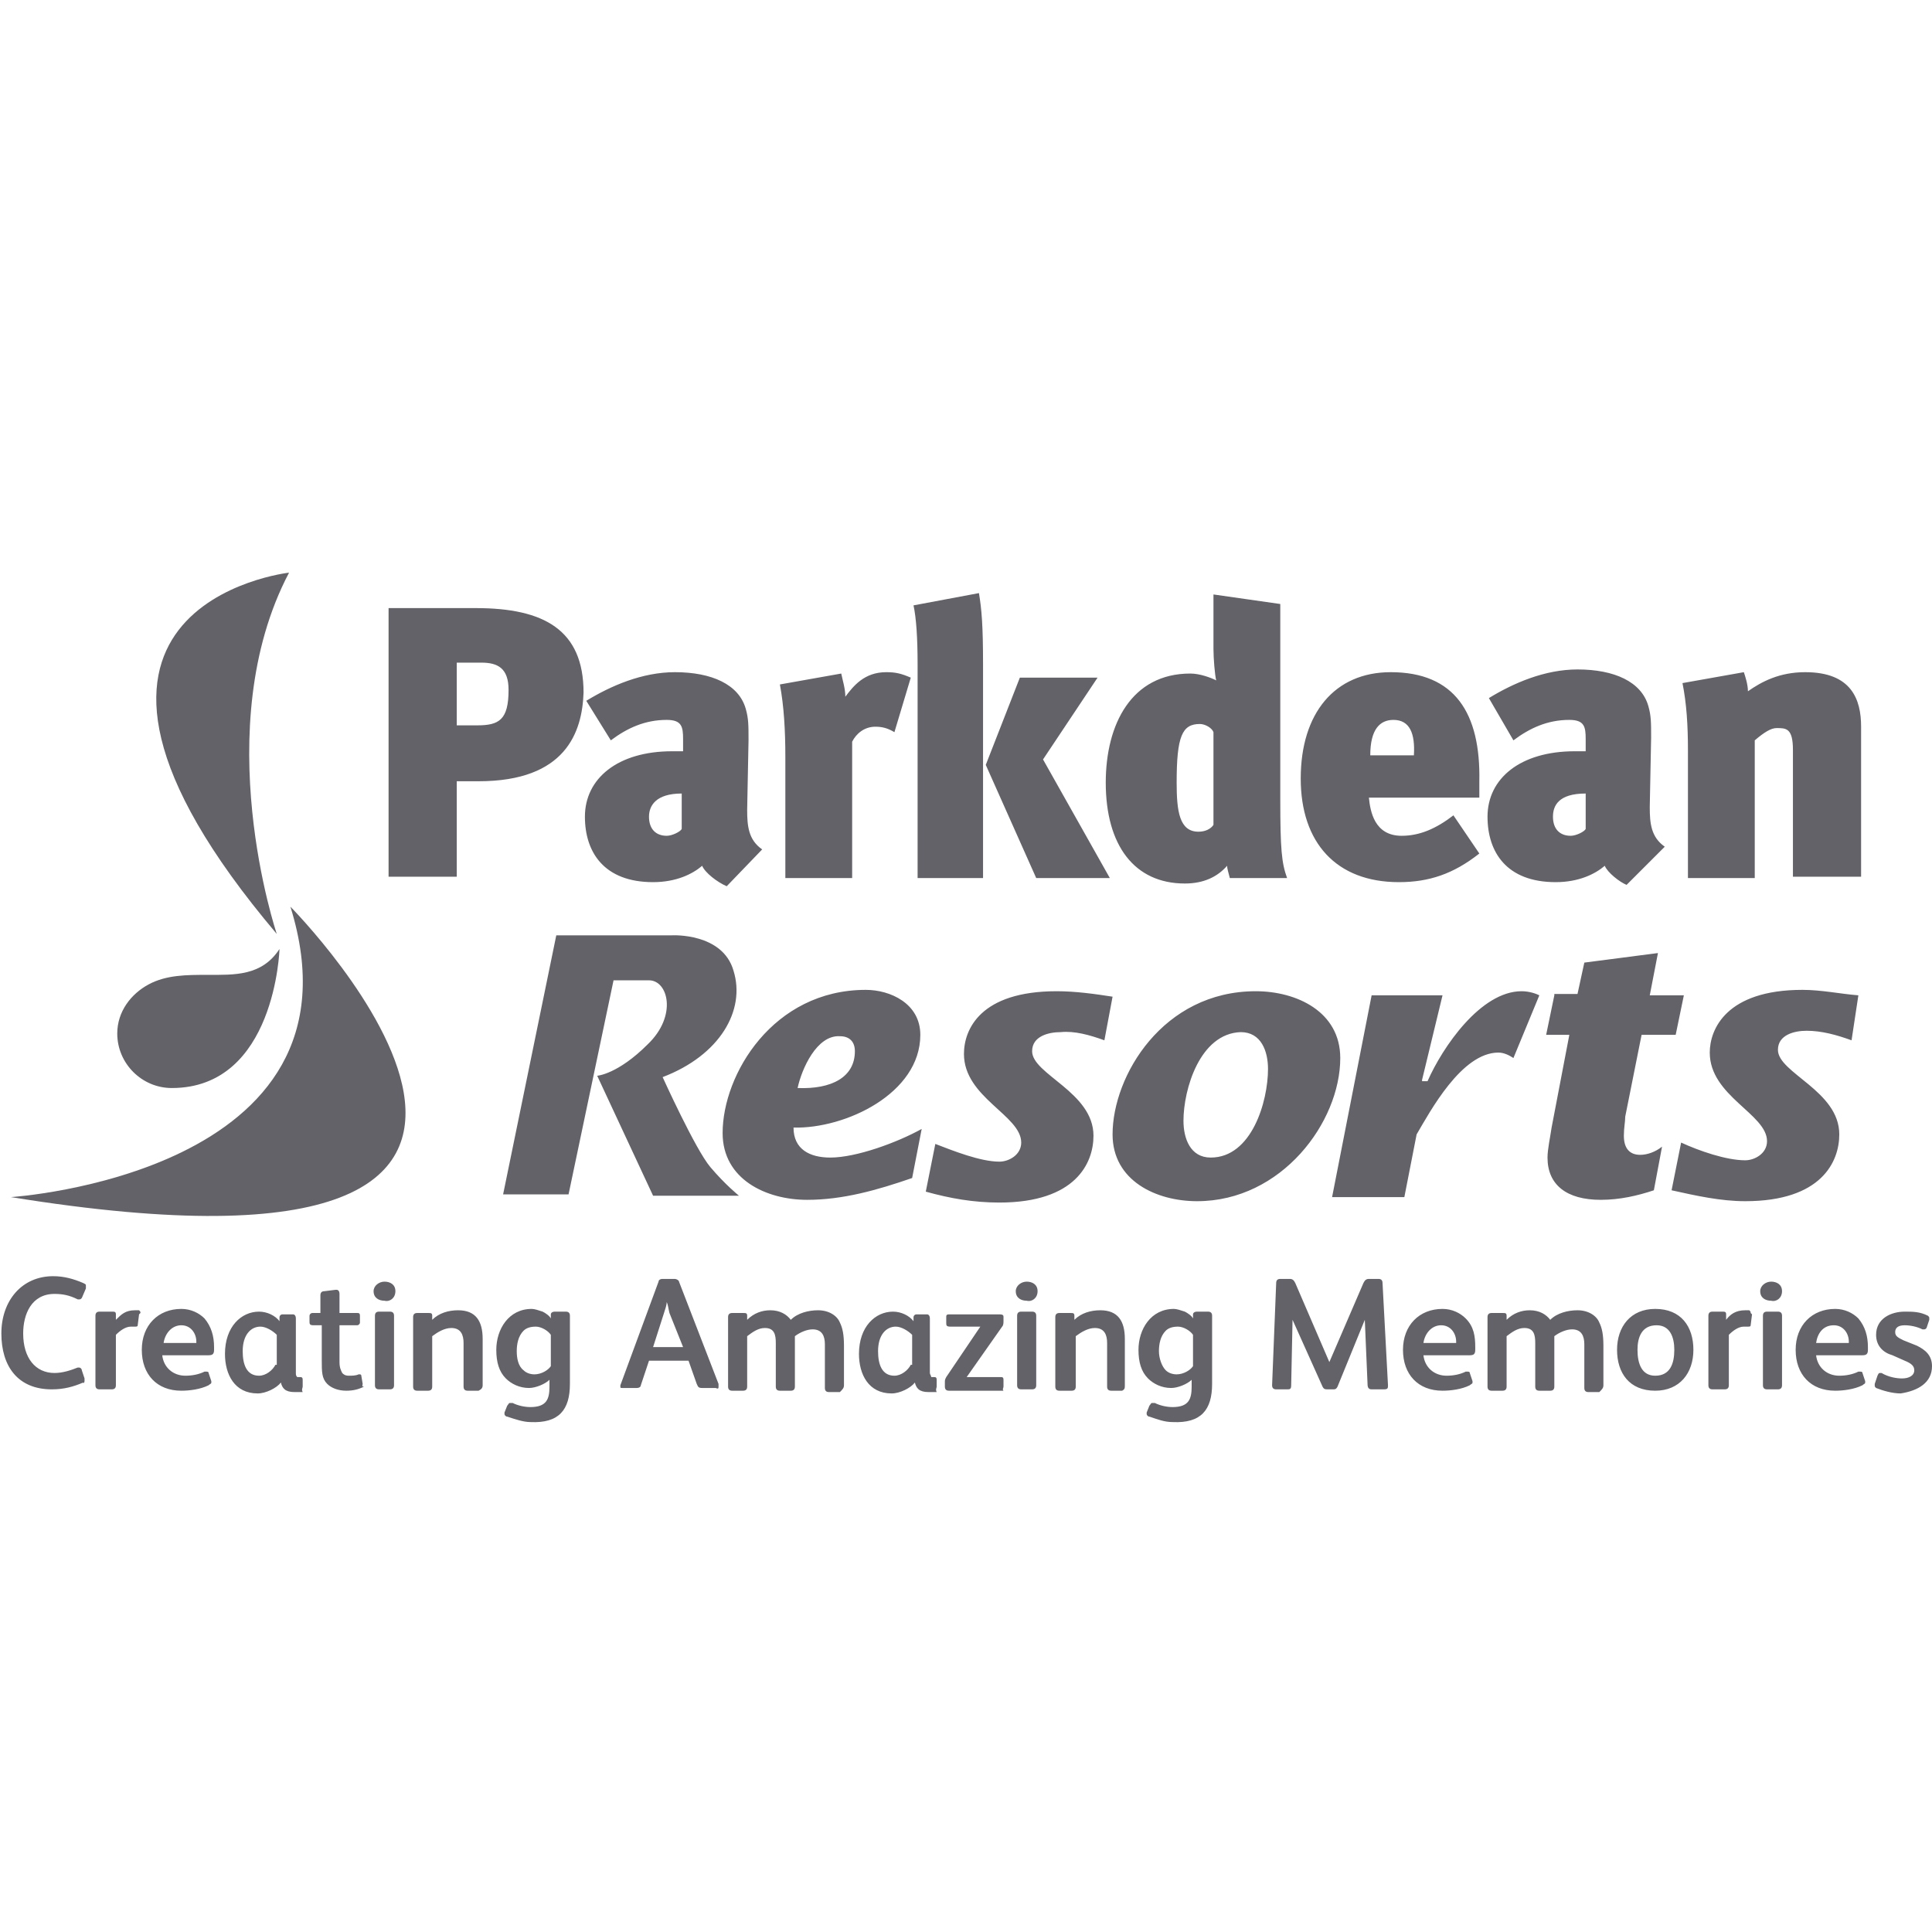
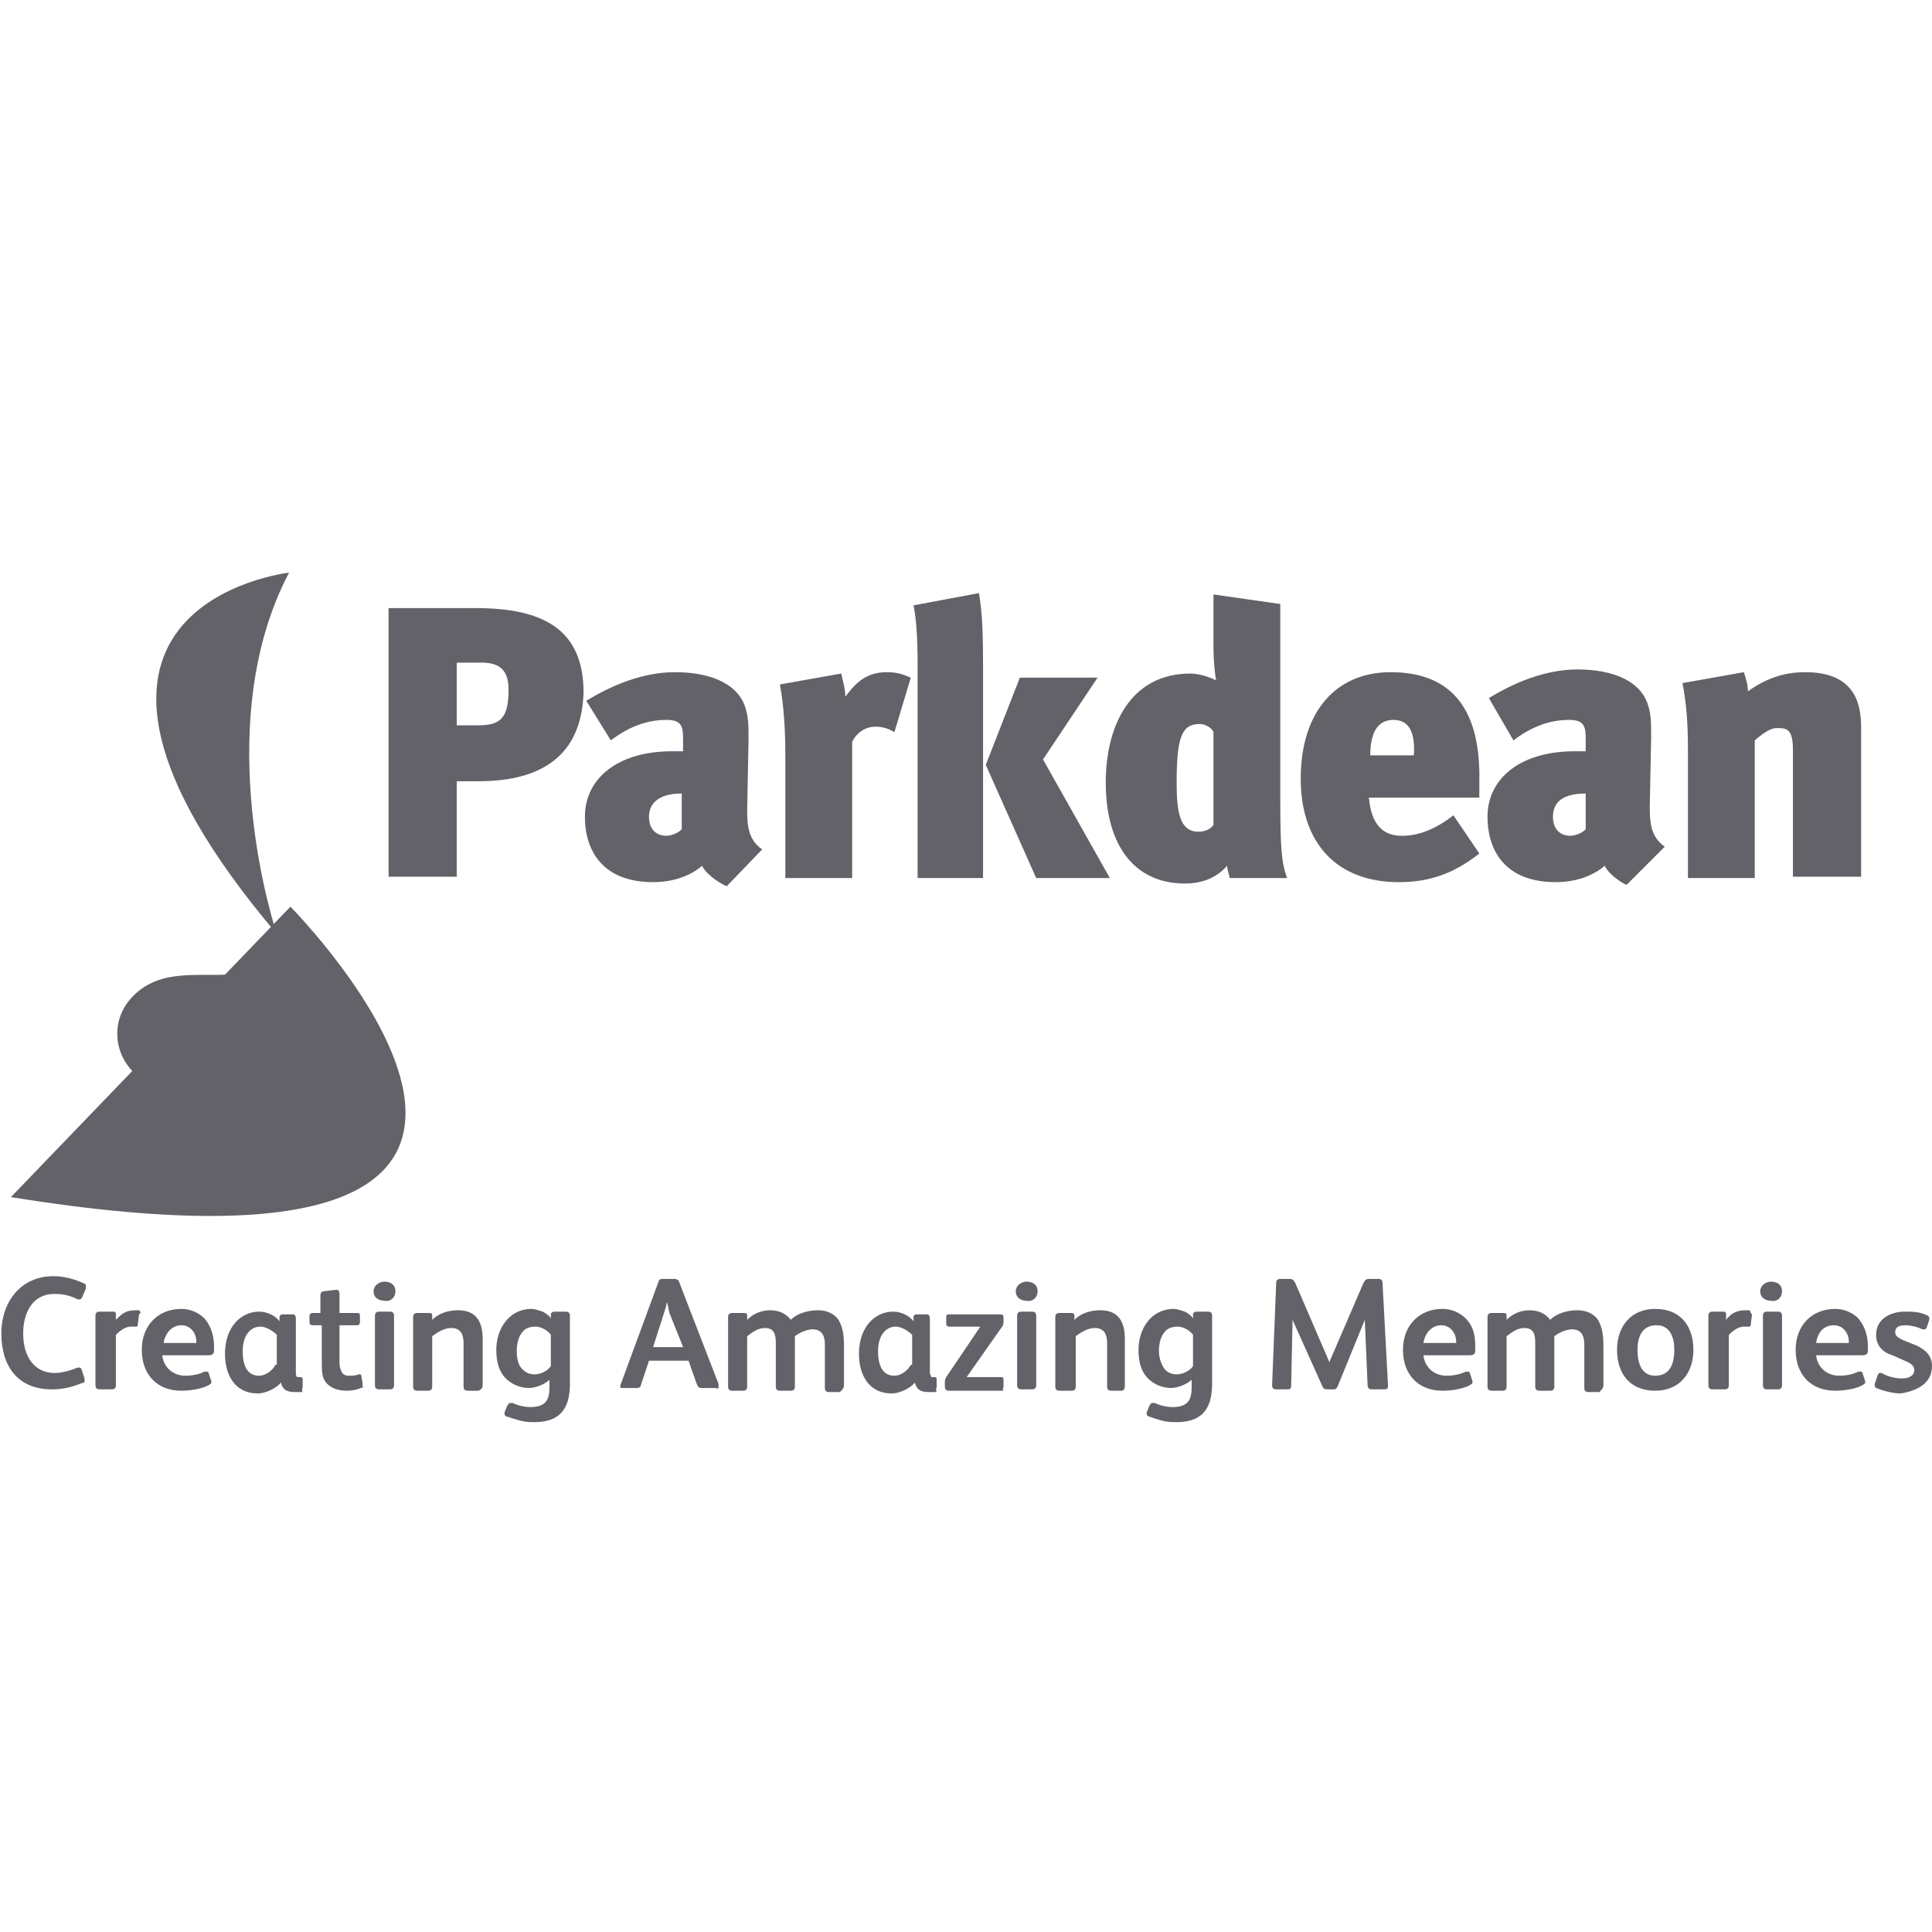
<svg xmlns="http://www.w3.org/2000/svg" xmlns:xlink="http://www.w3.org/1999/xlink" version="1.1" x="0px" y="0px" viewBox="0 0 141.7 141.7" style="enable-background:new 0 0 141.7 141.7;" xml:space="preserve">
  <style type="text/css">
	.st0{display:none;}
	.st1{display:inline;fill:#636268;}
	.st2{fill:#636268;}
</style>
  <g id="Layer_1">
    <g class="st0">
      <path class="st1" d="M5.7,70.4c0,7.3,4.5,14,12,19.6l0-39.1l0,0C10.1,56.4,5.7,63.1,5.7,70.4z" />
      <path class="st1" d="M103.3,87.7v-9V41.2c-9.6-2.9-20.7-4.6-32.6-4.6c-19.5,0-37,4.5-48.9,11.5h21.1c3.8,0,6.6,0.4,8.7,1.7    c3.5,2.2,4.7,7.8,4.7,14.6c0,10.5-2.6,15.2-9.9,15.2H27.7v16.2c11.5,5.2,26.5,8.4,42.9,8.4c23.2,0,43.6-6.3,55.1-15.8h-22.4V87.7z     M76.4,79.1l5.8,0c6.4,0.1,7.6-1.8,7.6-5.1c0-0.4,0-0.8-0.1-1.2l-11.8,0l0-7.9h22.2l0,13.4c0,7.9-4.9,10.2-15.4,10.2l-11.1,0    c-5.2,0-8.9-0.3-11.7-2.9c-2.7-2.6-3.8-6.2-3.8-11.5l0-11.2c0-11.8,4.3-15.1,15.5-15.1h26.7l0,9.8l-24,0.1c-6.5,0-8,1-8.1,7.7    l0,5.4C68.3,76.9,70.5,79.1,76.4,79.1z" />
      <path class="st1" d="M114,45.2v33.5H130l3.5-0.1c0.7-1.2,2.1-3.3,2.2-8.3C135.9,60.4,127.3,51.4,114,45.2z" />
-       <path class="st1" d="M46.1,64c0-3.1-1-6.1-3.6-6.1H27.8l0,11.9h14.8C45.3,69.8,46.1,67.8,46.1,64z" />
      <path class="st1" d="M71.1,31.6C32,31.3,0.2,48.7,0,70.4c-0.2,21.7,31.4,39.5,70.6,39.8c39.1,0.3,71-17.1,71.1-38.8    C141.9,49.7,110.3,31.9,71.1,31.6z M70.5,107.7C32.7,107.7,2,91,2,70.4c0-20.6,30.6-37.3,68.4-37.3c37.8,0,68.4,16.7,68.4,37.3    C138.9,91,108.3,107.7,70.5,107.7z" />
    </g>
  </g>
  <g id="Layer_2">
    <g>
      <defs>
        <path id="SVGID_1_" d="M15.2,71.5c-1.5,0-3,0-4.3,0.7c-1.3,0.7-2.3,2-2.3,3.6c0,2.2,1.8,4,4,4h0c7.6,0,7.9-10.2,7.9-10.2     C19.2,71.6,17.2,71.5,15.2,71.5" />
      </defs>
      <use xlink:href="#SVGID_1_" style="overflow:visible;fill:#636268;" />
      <clipPath id="SVGID_2_">
        <use xlink:href="#SVGID_1_" style="overflow:visible;" />
      </clipPath>
    </g>
    <g>
      <defs>
-         <path id="SVGID_3_" d="M0.8,87.8c49.5,8,20.5-21.3,20.5-21.3C27.4,86.1,0.8,87.8,0.8,87.8" />
+         <path id="SVGID_3_" d="M0.8,87.8c49.5,8,20.5-21.3,20.5-21.3" />
      </defs>
      <use xlink:href="#SVGID_3_" style="overflow:visible;fill:#636268;" />
      <clipPath id="SVGID_4_">
        <use xlink:href="#SVGID_3_" style="overflow:visible;" />
      </clipPath>
    </g>
    <g>
      <defs>
        <path id="SVGID_5_" d="M20.3,68.5c0,0-5.1-15.1,0.9-26.5C21.2,42-0.1,44.4,20.3,68.5" />
      </defs>
      <use xlink:href="#SVGID_5_" style="overflow:visible;fill:#636268;" />
      <clipPath id="SVGID_6_">
        <use xlink:href="#SVGID_5_" style="overflow:visible;" />
      </clipPath>
    </g>
    <path class="st2" d="M33.5,48.7v4.5H35c1.6,0,2.3-0.4,2.3-2.6c0-1.6-0.8-2-2-2H33.5z M35.1,57.3h-1.6v7h-5V44.6h6.4   c5,0,7.9,1.6,7.9,6.2C42.7,53.7,41.5,57.3,35.1,57.3 M47.6,59.9c0,0.9,0.5,1.4,1.3,1.4c0.4,0,1-0.3,1.1-0.5v-2.6   C48.1,58.2,47.6,59.1,47.6,59.9 M51.5,63.5c-0.7,0.6-1.9,1.2-3.6,1.2c-3.6,0-5-2.2-5-4.8c0-2.8,2.4-4.8,6.4-4.8c0.2,0,0.7,0,0.8,0   v-0.9c0-0.9-0.1-1.4-1.2-1.4c-1.6,0-2.9,0.6-4.1,1.5L43,51.4c1.8-1.1,4.1-2.1,6.5-2.1c2.7,0,4.7,0.9,5.2,2.7   c0.2,0.7,0.2,1.2,0.2,2.3l-0.1,5.1c0,1.2,0.1,2.2,1.1,2.9L53.3,65C52.6,64.7,51.7,64,51.5,63.5 M65.6,53.7   c-0.5-0.3-0.9-0.4-1.4-0.4c-0.8,0-1.4,0.5-1.7,1.1v10h-4.9v-8.9c0-1.9-0.1-3.7-0.4-5.3l4.5-0.8c0.1,0.5,0.3,1.1,0.3,1.7   c0.6-0.8,1.4-1.8,3-1.8c0.7,0,1.1,0.1,1.8,0.4L65.6,53.7z M76,64.4l-3.7-8.3l2.5-6.4h5.7l-4,6l4.9,8.7H76z M67.3,64.4V48.7   c0-1.9-0.1-3.4-0.3-4.3l4.8-0.9c0.2,1.2,0.3,2.4,0.3,5.2v15.7H67.3z M89,53.7c-0.1-0.3-0.6-0.6-1-0.6c-1.3,0-1.7,0.9-1.7,4.3   c0,2.1,0.2,3.6,1.6,3.6c0.5,0,0.9-0.2,1.1-0.5V53.7z M90.2,64.4C90.1,64,90,63.7,90,63.5c-0.7,0.8-1.7,1.3-3.1,1.3   c-3.7,0-5.8-2.8-5.8-7.4c0-4.3,1.9-8,6.2-8c0.7,0,1.5,0.3,1.9,0.5c-0.1-0.4-0.2-1.6-0.2-2.3v-4l4.9,0.7v14.3c0,3.7,0.1,4.7,0.5,5.8   H90.2z M102.2,52.8c-1,0-1.7,0.7-1.7,2.6h3.2C103.8,53.8,103.4,52.8,102.2,52.8 M102.8,61.3c1.3,0,2.5-0.5,3.8-1.5l1.9,2.8   c-1.9,1.5-3.7,2.1-5.9,2.1c-4.6,0-7.2-2.9-7.2-7.6c0-4.8,2.5-7.8,6.6-7.8c4.7,0,6.6,3,6.5,8v1.2h-8.1   C100.5,59.5,100.8,61.3,102.8,61.3 M113.9,59.9c0,0.9,0.5,1.4,1.3,1.4c0.4,0,1-0.3,1.1-0.5v-2.6C114.3,58.2,113.9,59.1,113.9,59.9    M117.7,63.5c-0.7,0.6-1.9,1.2-3.6,1.2c-3.6,0-5-2.2-5-4.8c0-2.8,2.4-4.8,6.4-4.8c0.2,0,0.7,0,0.8,0v-0.9c0-0.9-0.1-1.4-1.2-1.4   c-1.6,0-2.9,0.6-4.1,1.5l-1.8-3.1c1.8-1.1,4.1-2.1,6.5-2.1c2.7,0,4.7,0.9,5.2,2.7c0.2,0.7,0.2,1.2,0.2,2.3l-0.1,5.1   c0,1.2,0.1,2.2,1.1,2.9l-2.8,2.8C118.8,64.7,117.9,64,117.7,63.5 M131.5,64.4V55c0-1.6-0.5-1.6-1.2-1.6c-0.4,0-0.9,0.3-1.6,0.9   v10.1h-4.9V55c0-1.8-0.1-3.4-0.4-4.9l4.5-0.8c0.1,0.3,0.3,0.9,0.3,1.4c1-0.7,2.3-1.4,4.2-1.4c3.4,0,4.1,2,4.1,4v11H131.5z" />
    <path class="st2" d="M6.2,101.3c0,0,0-0.1,0-0.2l-0.2-0.6c0-0.1-0.1-0.2-0.2-0.2c0,0-0.1,0-0.1,0c-0.5,0.2-1.1,0.4-1.7,0.4   c-1.4,0-2.3-1.1-2.3-2.9c0-1.4,0.6-2.9,2.3-2.9c0.6,0,1.1,0.1,1.7,0.4c0,0,0.1,0,0.1,0c0.1,0,0.1,0,0.2-0.1l0.3-0.7   c0-0.1,0-0.1,0-0.2c0-0.1,0-0.1-0.2-0.2c-0.7-0.3-1.4-0.5-2.2-0.5c-2.3,0-3.8,1.8-3.8,4.2c0,2.4,1.2,4.1,3.7,4.1   c0.9,0,1.6-0.2,2.3-0.5C6.1,101.5,6.2,101.4,6.2,101.3 M10.3,96.3c0-0.1,0-0.1-0.1-0.2c-0.1,0-0.2,0-0.3,0c-0.7,0-1,0.3-1.4,0.7   l0-0.4c0-0.2-0.1-0.2-0.3-0.2H7.3c-0.2,0-0.3,0.1-0.3,0.3V98v3.6c0,0.2,0.1,0.3,0.3,0.3h0.9c0.2,0,0.3-0.1,0.3-0.3v-3.7   c0.3-0.3,0.7-0.6,1.1-0.6c0.1,0,0.2,0,0.3,0h0c0.1,0,0.2,0,0.2-0.1l0.1-0.8C10.3,96.3,10.3,96.3,10.3,96.3 M15.7,99v-0.2   c0-0.8-0.2-1.5-0.7-2.1c-0.4-0.4-1-0.7-1.7-0.7c-1.7,0-2.9,1.2-2.9,3c0,1.8,1.1,3,2.9,3c0.6,0,1.4-0.1,2-0.4   c0.1-0.1,0.2-0.1,0.2-0.2c0,0,0-0.1,0-0.1l-0.2-0.6c0-0.1-0.1-0.1-0.2-0.1c0,0-0.1,0-0.1,0c-0.4,0.2-0.9,0.3-1.4,0.3   c-0.9,0-1.6-0.6-1.7-1.5h3.4C15.6,99.4,15.7,99.3,15.7,99 M14.3,98.5H12c0.1-0.7,0.6-1.3,1.3-1.3c0.7,0,1.1,0.6,1.1,1.2V98.5z    M22.2,101.7v-0.5c0-0.2-0.1-0.2-0.2-0.2h-0.1c-0.1,0-0.1,0-0.1,0c-0.1-0.1-0.1-0.2-0.1-0.3v-4c0-0.2-0.1-0.3-0.2-0.3h-0.8   c-0.1,0-0.2,0.1-0.2,0.2l0,0.3c-0.3-0.4-0.9-0.7-1.5-0.7c-1.3,0-2.5,1.1-2.5,3.1c0,1.5,0.7,2.9,2.4,2.9c0.6,0,1.4-0.4,1.7-0.8h0   c0.1,0.4,0.3,0.7,1,0.7h0.6C22.1,101.9,22.2,101.8,22.2,101.7 M20.2,100.1c-0.2,0.4-0.7,0.8-1.2,0.8c-0.9,0-1.2-0.8-1.2-1.8   c0-1.2,0.6-1.8,1.3-1.8c0.4,0,0.9,0.3,1.2,0.6V100.1z M26.6,101.5C26.6,101.5,26.6,101.5,26.6,101.5l-0.1-0.6   c0-0.1-0.1-0.1-0.1-0.1c0,0-0.1,0-0.1,0c-0.2,0.1-0.5,0.1-0.7,0.1c-0.3,0-0.4-0.1-0.5-0.2c-0.1-0.2-0.2-0.4-0.2-0.8v-2.7h1.3   c0.1,0,0.2-0.1,0.2-0.2v-0.5c0-0.2-0.1-0.2-0.2-0.2h-1.3v-1.4c0-0.2-0.1-0.3-0.2-0.3h-0.1l-0.8,0.1c-0.2,0-0.3,0.1-0.3,0.3v1.3   h-0.6c-0.1,0-0.2,0.1-0.2,0.2v0.4c0,0.2,0,0.3,0.3,0.3h0.6v2.6c0,0.8,0,1.3,0.4,1.7c0.3,0.3,0.8,0.5,1.4,0.5c0.5,0,0.9-0.1,1.3-0.3   C26.5,101.7,26.6,101.6,26.6,101.5 M29,94.7c0-0.5-0.4-0.7-0.8-0.7c-0.4,0-0.8,0.3-0.8,0.7c0,0.5,0.4,0.7,0.8,0.7   C28.6,95.5,29,95.2,29,94.7 M28.9,101.6v-5.1c0-0.2-0.1-0.3-0.3-0.3h-0.8c-0.2,0-0.3,0.1-0.3,0.3v5.1c0,0.2,0.1,0.3,0.3,0.3h0.8   C28.8,101.9,28.9,101.8,28.9,101.6 M35.4,101.6v-3.4c0-1.3-0.5-2.1-1.8-2.1c-0.7,0-1.4,0.2-1.9,0.7l0-0.3c0-0.2-0.1-0.2-0.3-0.2   h-0.8c-0.2,0-0.3,0.1-0.3,0.3v5.1c0,0.2,0.1,0.3,0.3,0.3h0.8c0.2,0,0.3-0.1,0.3-0.3v-3.7c0.4-0.3,0.9-0.6,1.4-0.6   c0.7,0,0.9,0.5,0.9,1.1v3.2c0,0.2,0.1,0.3,0.3,0.3h0.8C35.3,101.9,35.4,101.8,35.4,101.6 M41.8,101.5v-5c0-0.2-0.1-0.3-0.3-0.3   h-0.8c-0.2,0-0.3,0.1-0.3,0.2l0,0.3c-0.1-0.2-0.4-0.4-0.6-0.5c-0.3-0.1-0.6-0.2-0.8-0.2c-1.7,0-2.6,1.5-2.6,3   c0,0.9,0.2,1.6,0.7,2.1c0.4,0.4,1,0.7,1.7,0.7c0.5,0,1.2-0.3,1.5-0.6v0.5c0,0.9-0.2,1.5-1.4,1.5c-0.4,0-0.9-0.1-1.3-0.3   c-0.1,0-0.1,0-0.2,0c-0.1,0-0.1,0.1-0.2,0.2l-0.2,0.5c0,0,0,0.1,0,0.1c0,0.1,0.1,0.2,0.2,0.2c0.6,0.2,1.2,0.4,1.7,0.4   C41,104.4,41.8,103.4,41.8,101.5 M40.4,100.2c-0.2,0.3-0.7,0.6-1.2,0.6c-0.3,0-0.6-0.1-0.8-0.3c-0.4-0.3-0.5-0.9-0.5-1.4   c0-0.5,0.1-1.1,0.5-1.5c0.2-0.2,0.5-0.3,0.9-0.3c0.4,0,0.9,0.3,1.1,0.6V100.2z M52.7,101.7c0-0.1,0-0.1,0-0.2L49.8,94   c0-0.1-0.2-0.2-0.3-0.2h-0.9c-0.2,0-0.3,0.1-0.3,0.2l-2.8,7.6c0,0,0,0.1,0,0.1c0,0.1,0,0.1,0.2,0.1h1c0.2,0,0.3-0.1,0.3-0.2   l0.6-1.8h2.9l0.6,1.7c0.1,0.2,0.1,0.3,0.4,0.3h1C52.7,101.9,52.7,101.8,52.7,101.7 M50.1,98.8h-2.2l0.8-2.5   c0.1-0.3,0.2-0.6,0.2-0.8h0c0.1,0.2,0.1,0.4,0.2,0.8L50.1,98.8z M61.9,101.6v-2.9c0-0.8-0.1-1.3-0.3-1.7c-0.2-0.5-0.8-0.9-1.6-0.9   c-0.7,0-1.5,0.2-2,0.7c-0.3-0.4-0.8-0.7-1.5-0.7c-0.6,0-1.2,0.2-1.7,0.7l0-0.3c0-0.2-0.1-0.2-0.3-0.2h-0.8c-0.2,0-0.3,0.1-0.3,0.3   v5.1c0,0.2,0.1,0.3,0.3,0.3h0.8c0.2,0,0.3-0.1,0.3-0.3v-3.7c0.4-0.3,0.8-0.6,1.3-0.6c0.7,0,0.8,0.5,0.8,1.1v3.2   c0,0.2,0.1,0.3,0.3,0.3h0.8c0.2,0,0.3-0.1,0.3-0.3v-1.9c0-0.2,0-1.7,0-1.8c0.4-0.3,0.9-0.5,1.3-0.5c0.7,0,0.9,0.5,0.9,1.1v3.2   c0,0.2,0.1,0.3,0.3,0.3h0.8C61.8,101.9,61.9,101.8,61.9,101.6 M68.7,101.7v-0.5c0-0.2-0.1-0.2-0.2-0.2h-0.1c-0.1,0-0.1,0-0.1,0   c0-0.1-0.1-0.2-0.1-0.3v-4c0-0.2-0.1-0.3-0.2-0.3h-0.8c-0.1,0-0.2,0.1-0.2,0.2l0,0.3c-0.3-0.4-0.9-0.7-1.5-0.7   c-1.3,0-2.5,1.1-2.5,3.1c0,1.5,0.7,2.9,2.4,2.9c0.6,0,1.4-0.4,1.7-0.8h0c0.1,0.4,0.3,0.7,1,0.7h0.6   C68.6,101.9,68.7,101.8,68.7,101.7 M66.8,100.1c-0.2,0.4-0.7,0.8-1.2,0.8c-0.9,0-1.2-0.8-1.2-1.8c0-1.2,0.6-1.8,1.3-1.8   c0.4,0,0.9,0.3,1.2,0.6V100.1z M73.6,101.7v-0.5c0-0.2-0.1-0.2-0.2-0.2h-2.5v0l2.6-3.7c0.1-0.1,0.1-0.3,0.1-0.4v-0.3   c0-0.1,0-0.2-0.3-0.2h-3.7c-0.2,0-0.2,0.1-0.2,0.2v0.4c0,0.2,0,0.3,0.3,0.3h2.2v0l-2.5,3.7c-0.1,0.2-0.1,0.2-0.1,0.4v0.3   c0,0.2,0.1,0.3,0.3,0.3h4C73.5,101.9,73.6,101.8,73.6,101.7 M76.1,94.7c0-0.5-0.4-0.7-0.8-0.7c-0.4,0-0.8,0.3-0.8,0.7   c0,0.5,0.4,0.7,0.8,0.7C75.7,95.5,76.1,95.2,76.1,94.7 M76,101.6v-5.1c0-0.2-0.1-0.3-0.3-0.3h-0.8c-0.2,0-0.3,0.1-0.3,0.3v5.1   c0,0.2,0.1,0.3,0.3,0.3h0.8C75.9,101.9,76,101.8,76,101.6 M82.5,101.6v-3.4c0-1.3-0.5-2.1-1.8-2.1c-0.7,0-1.4,0.2-1.9,0.7l0-0.3   c0-0.2-0.1-0.2-0.3-0.2h-0.8c-0.2,0-0.3,0.1-0.3,0.3v5.1c0,0.2,0.1,0.3,0.3,0.3h0.9c0.2,0,0.3-0.1,0.3-0.3v-3.7   c0.4-0.3,0.9-0.6,1.4-0.6c0.7,0,0.9,0.5,0.9,1.1v3.2c0,0.2,0.1,0.3,0.3,0.3h0.8C82.5,101.9,82.5,101.8,82.5,101.6 M88.9,101.5v-5   c0-0.2-0.1-0.3-0.3-0.3h-0.8c-0.2,0-0.3,0.1-0.3,0.2l0,0.3c-0.1-0.2-0.4-0.4-0.6-0.5c-0.3-0.1-0.6-0.2-0.8-0.2   c-1.7,0-2.6,1.5-2.6,3c0,0.9,0.2,1.6,0.7,2.1c0.4,0.4,1,0.7,1.7,0.7c0.5,0,1.2-0.3,1.5-0.6v0.5c0,0.9-0.2,1.5-1.4,1.5   c-0.4,0-0.9-0.1-1.3-0.3c-0.1,0-0.1,0-0.2,0c-0.1,0-0.1,0.1-0.2,0.2l-0.2,0.5c0,0,0,0.1,0,0.1c0,0.1,0.1,0.2,0.2,0.2   c0.6,0.2,1.1,0.4,1.7,0.4C88.1,104.4,88.9,103.4,88.9,101.5 M87.5,100.2c-0.2,0.3-0.7,0.6-1.2,0.6c-0.3,0-0.6-0.1-0.8-0.3   c-0.3-0.3-0.5-0.9-0.5-1.4c0-0.5,0.1-1.1,0.5-1.5c0.2-0.2,0.5-0.3,0.9-0.3c0.4,0,0.9,0.3,1.1,0.6V100.2z M101.8,101.6l-0.4-7.5   c0-0.2-0.1-0.3-0.3-0.3h-0.7c-0.2,0-0.3,0.1-0.4,0.3l-2.5,5.8h0L95,94.1c-0.1-0.2-0.2-0.3-0.4-0.3h-0.7c-0.2,0-0.3,0.1-0.3,0.3   l-0.3,7.5c0,0.2,0.1,0.3,0.3,0.3h0.8c0.2,0,0.3,0,0.3-0.3l0.1-4.8h0l2.2,4.9c0.1,0.2,0.2,0.2,0.4,0.2h0.4c0.1,0,0.2,0,0.3-0.2   l2-4.9h0l0.2,4.7c0,0.3,0.1,0.4,0.3,0.4h0.9C101.8,101.9,101.8,101.8,101.8,101.6 M108.2,99v-0.2c0-0.8-0.1-1.5-0.7-2.1   c-0.4-0.4-1-0.7-1.7-0.7c-1.7,0-2.9,1.2-2.9,3c0,1.8,1.1,3,2.9,3c0.6,0,1.4-0.1,2-0.4c0.1-0.1,0.2-0.1,0.2-0.2c0,0,0-0.1,0-0.1   l-0.2-0.6c0-0.1-0.1-0.1-0.2-0.1c0,0-0.1,0-0.1,0c-0.4,0.2-0.9,0.3-1.4,0.3c-0.9,0-1.6-0.6-1.7-1.5h3.4   C108.1,99.4,108.2,99.3,108.2,99 M106.8,98.5h-2.4c0.1-0.7,0.6-1.3,1.3-1.3c0.7,0,1.1,0.6,1.1,1.2V98.5z M117.6,101.6v-2.9   c0-0.8-0.1-1.3-0.3-1.7c-0.2-0.5-0.8-0.9-1.6-0.9c-0.7,0-1.5,0.2-2,0.7c-0.3-0.4-0.8-0.7-1.5-0.7c-0.6,0-1.2,0.2-1.7,0.7l0-0.3   c0-0.2-0.1-0.2-0.3-0.2h-0.8c-0.2,0-0.3,0.1-0.3,0.3v5.1c0,0.2,0.1,0.3,0.3,0.3h0.8c0.2,0,0.3-0.1,0.3-0.3v-3.7   c0.4-0.3,0.8-0.6,1.3-0.6c0.7,0,0.8,0.5,0.8,1.1v3.2c0,0.2,0.1,0.3,0.3,0.3h0.8c0.2,0,0.3-0.1,0.3-0.3v-1.9c0-0.2,0-1.7,0-1.8   c0.4-0.3,0.9-0.5,1.3-0.5c0.7,0,0.9,0.5,0.9,1.1v3.2c0,0.2,0.1,0.3,0.3,0.3h0.8C117.5,101.9,117.6,101.8,117.6,101.6 M124.2,99   c0-1.7-0.9-3-2.8-3c-1.8,0-2.8,1.3-2.8,3c0,1.7,0.9,3,2.8,3C123.2,102,124.2,100.7,124.2,99 M122.8,99c0,1-0.3,1.9-1.4,1.9   c-1,0-1.3-0.9-1.3-1.9c0-0.9,0.3-1.8,1.4-1.8C122.5,97.2,122.8,98.1,122.8,99 M128.4,96.3c0-0.1,0-0.1-0.1-0.2c-0.1,0-0.2,0-0.3,0   c-0.7,0-1.1,0.3-1.4,0.7l0-0.4c0-0.2-0.1-0.2-0.3-0.2h-0.7c-0.2,0-0.3,0.1-0.3,0.3V98v3.6c0,0.2,0.1,0.3,0.3,0.3h0.9   c0.2,0,0.3-0.1,0.3-0.3v-3.7c0.3-0.3,0.7-0.6,1.1-0.6c0.1,0,0.2,0,0.3,0h0c0.1,0,0.2,0,0.2-0.1l0.1-0.8   C128.4,96.3,128.4,96.3,128.4,96.3 M130.7,94.7c0-0.5-0.4-0.7-0.8-0.7c-0.4,0-0.8,0.3-0.8,0.7c0,0.5,0.4,0.7,0.8,0.7   C130.3,95.5,130.7,95.2,130.7,94.7 M130.7,101.6v-5.1c0-0.2-0.1-0.3-0.3-0.3h-0.8c-0.2,0-0.3,0.1-0.3,0.3v5.1   c0,0.2,0.1,0.3,0.3,0.3h0.8C130.6,101.9,130.7,101.8,130.7,101.6 M137,99v-0.2c0-0.8-0.2-1.5-0.7-2.1c-0.4-0.4-1-0.7-1.7-0.7   c-1.7,0-2.9,1.2-2.9,3c0,1.8,1.1,3,2.9,3c0.6,0,1.4-0.1,2-0.4c0.1-0.1,0.2-0.1,0.2-0.2c0,0,0-0.1,0-0.1l-0.2-0.6   c0-0.1-0.1-0.1-0.2-0.1c0,0-0.1,0-0.1,0c-0.4,0.2-0.9,0.3-1.4,0.3c-0.9,0-1.6-0.6-1.7-1.5h3.4C136.9,99.4,137,99.3,137,99    M135.6,98.5h-2.4c0.1-0.7,0.5-1.3,1.3-1.3c0.7,0,1.1,0.6,1.1,1.2V98.5z M141.7,100.2c0-0.8-0.5-1.2-1.1-1.5l-1-0.4   c-0.4-0.2-0.6-0.3-0.6-0.6c0-0.3,0.2-0.5,0.7-0.5c0.4,0,0.9,0.1,1.3,0.3c0,0,0.1,0,0.1,0c0.1,0,0.1,0,0.2-0.1l0.2-0.6   c0,0,0-0.1,0-0.1c0-0.1,0-0.1-0.1-0.2c-0.6-0.3-1.1-0.3-1.7-0.3c-1,0-2.1,0.5-2.1,1.7c0,0.8,0.5,1.3,1.2,1.5l0.9,0.4   c0.5,0.2,0.7,0.4,0.7,0.7c0,0.4-0.4,0.6-0.9,0.6c-0.4,0-1-0.1-1.5-0.4c-0.1,0-0.1,0-0.1,0c-0.1,0-0.1,0-0.2,0.2l-0.2,0.6   c0,0,0,0.1,0,0.1c0,0.1,0,0.1,0.1,0.2c0.5,0.2,1.2,0.4,1.8,0.4C140.7,102,141.7,101.4,141.7,100.2" />
-     <path class="st2" d="M135.8,76.3c-1.1-0.4-2.2-0.7-3.3-0.7c-0.9,0-2.1,0.3-2.1,1.4c0,1.7,4.5,3,4.5,6.2c0,2-1.3,4.9-6.9,4.9   c-1.8,0-3.6-0.4-5.4-0.8l0.7-3.5c1.3,0.6,3.3,1.3,4.7,1.3c0.7,0,1.6-0.5,1.6-1.4c0-2-4.2-3.3-4.2-6.5c0-1.7,1.2-4.6,6.8-4.6   c1.4,0,2.8,0.3,4.1,0.4L135.8,76.3z M67.6,82.8l-0.7,3.6c-2.6,0.9-5.1,1.6-7.7,1.6c-3,0-6.2-1.5-6.2-4.9c0-4.3,3.7-10.5,10.5-10.5   c1.8,0,4,1,4,3.3c0,4.3-5.5,6.9-9.3,6.8c0,1.6,1.2,2.2,2.7,2.2C62.8,84.9,65.8,83.8,67.6,82.8 M58.5,79.8c2.5,0.1,4.2-0.8,4.2-2.7   c0-0.7-0.4-1.1-1.1-1.1C59.9,75.9,58.8,78.4,58.5,79.8 M81,76.3l0.6-3.2c-1.3-0.2-2.7-0.4-4.1-0.4c-5.6,0-6.8,2.8-6.8,4.6   c0,3.2,4.2,4.5,4.2,6.5c0,0.9-0.9,1.4-1.6,1.4c-1.4,0-3.4-0.8-4.7-1.3l-0.7,3.5c1.8,0.5,3.5,0.8,5.4,0.8c5.6,0,6.9-2.9,6.9-4.9   c0-3.2-4.5-4.5-4.5-6.2c0-1.1,1.2-1.4,2.1-1.4C78.8,75.6,79.9,75.9,81,76.3 M87.8,88.1c-3,0-6.2-1.5-6.2-4.9   c0-4.3,3.7-10.5,10.5-10.5c3,0,6.2,1.5,6.2,4.9C98.3,82.3,94,88.1,87.8,88.1 M86.8,82.2c0,1.3,0.5,2.7,2,2.7c3,0,4.2-4.1,4.2-6.5   c0-1.3-0.5-2.7-2-2.7C88,75.8,86.8,79.9,86.8,82.2 M104.3,79.2l1.5-6.2h-5.2l-2.9,14.8h5.3l0.9-4.6c1-1.7,3.3-6,6-6   c0.4,0,0.8,0.2,1.1,0.4l1.9-4.6c-0.2-0.1-0.7-0.3-1.3-0.3c-3,0-5.8,4.1-6.9,6.6H104.3z M114,73l-0.6,2.9h1.7l-1.3,6.8   c-0.1,0.7-0.3,1.6-0.3,2.2c0,2,1.4,3.1,3.9,3.1c1.4,0,2.7-0.3,3.9-0.7l0.6-3.2c-0.5,0.4-1.1,0.6-1.6,0.6c-0.8,0-1.2-0.5-1.2-1.4   c0-0.6,0.1-1,0.1-1.4l1.2-6h2.5l0.6-2.9H121l0.6-3.1l-5.4,0.7l-0.5,2.3H114z M54.2,87.7h-6.3l-4.1-8.8c0,0,1.5-0.1,3.7-2.3   c2.2-2.1,1.5-4.7,0.1-4.7H45l-3.3,15.7h-4.8l3.9-19h8.5c0,0,3.7-0.2,4.5,2.6c0.9,2.9-1,6.2-5.2,7.8c0,0,2.4,5.3,3.5,6.6   C53.2,86.9,54.2,87.7,54.2,87.7" />
  </g>
</svg>